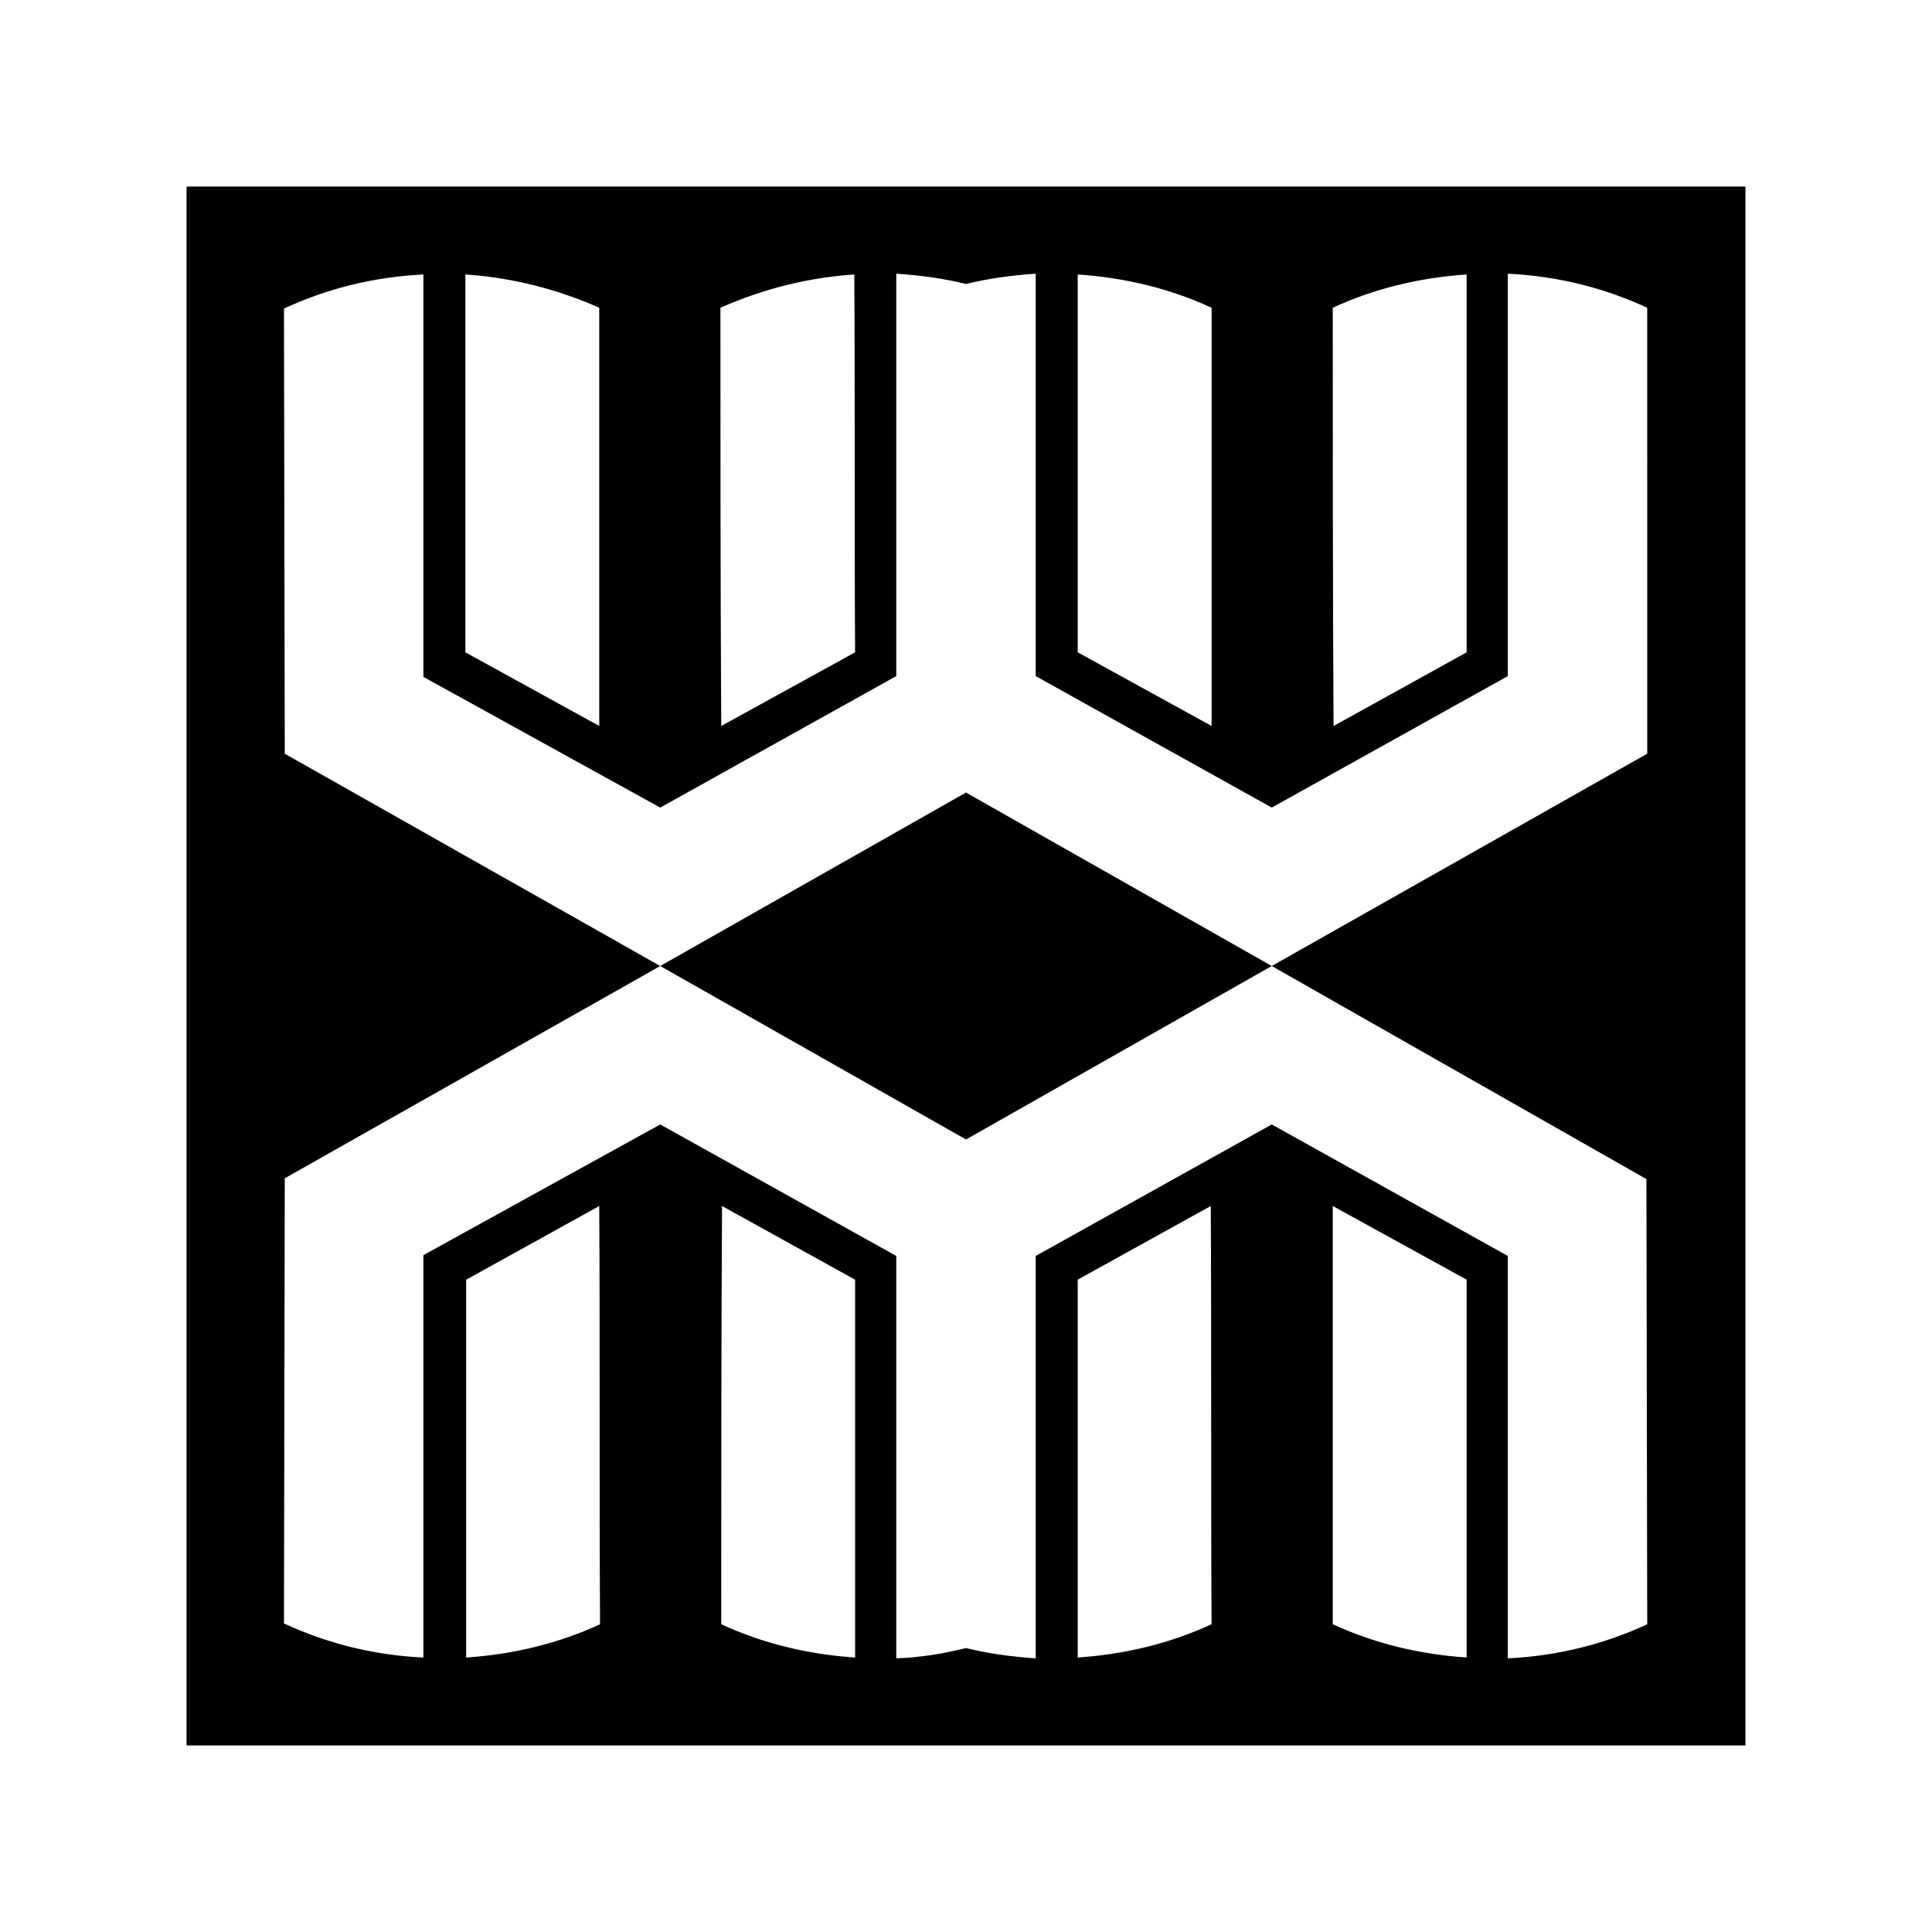
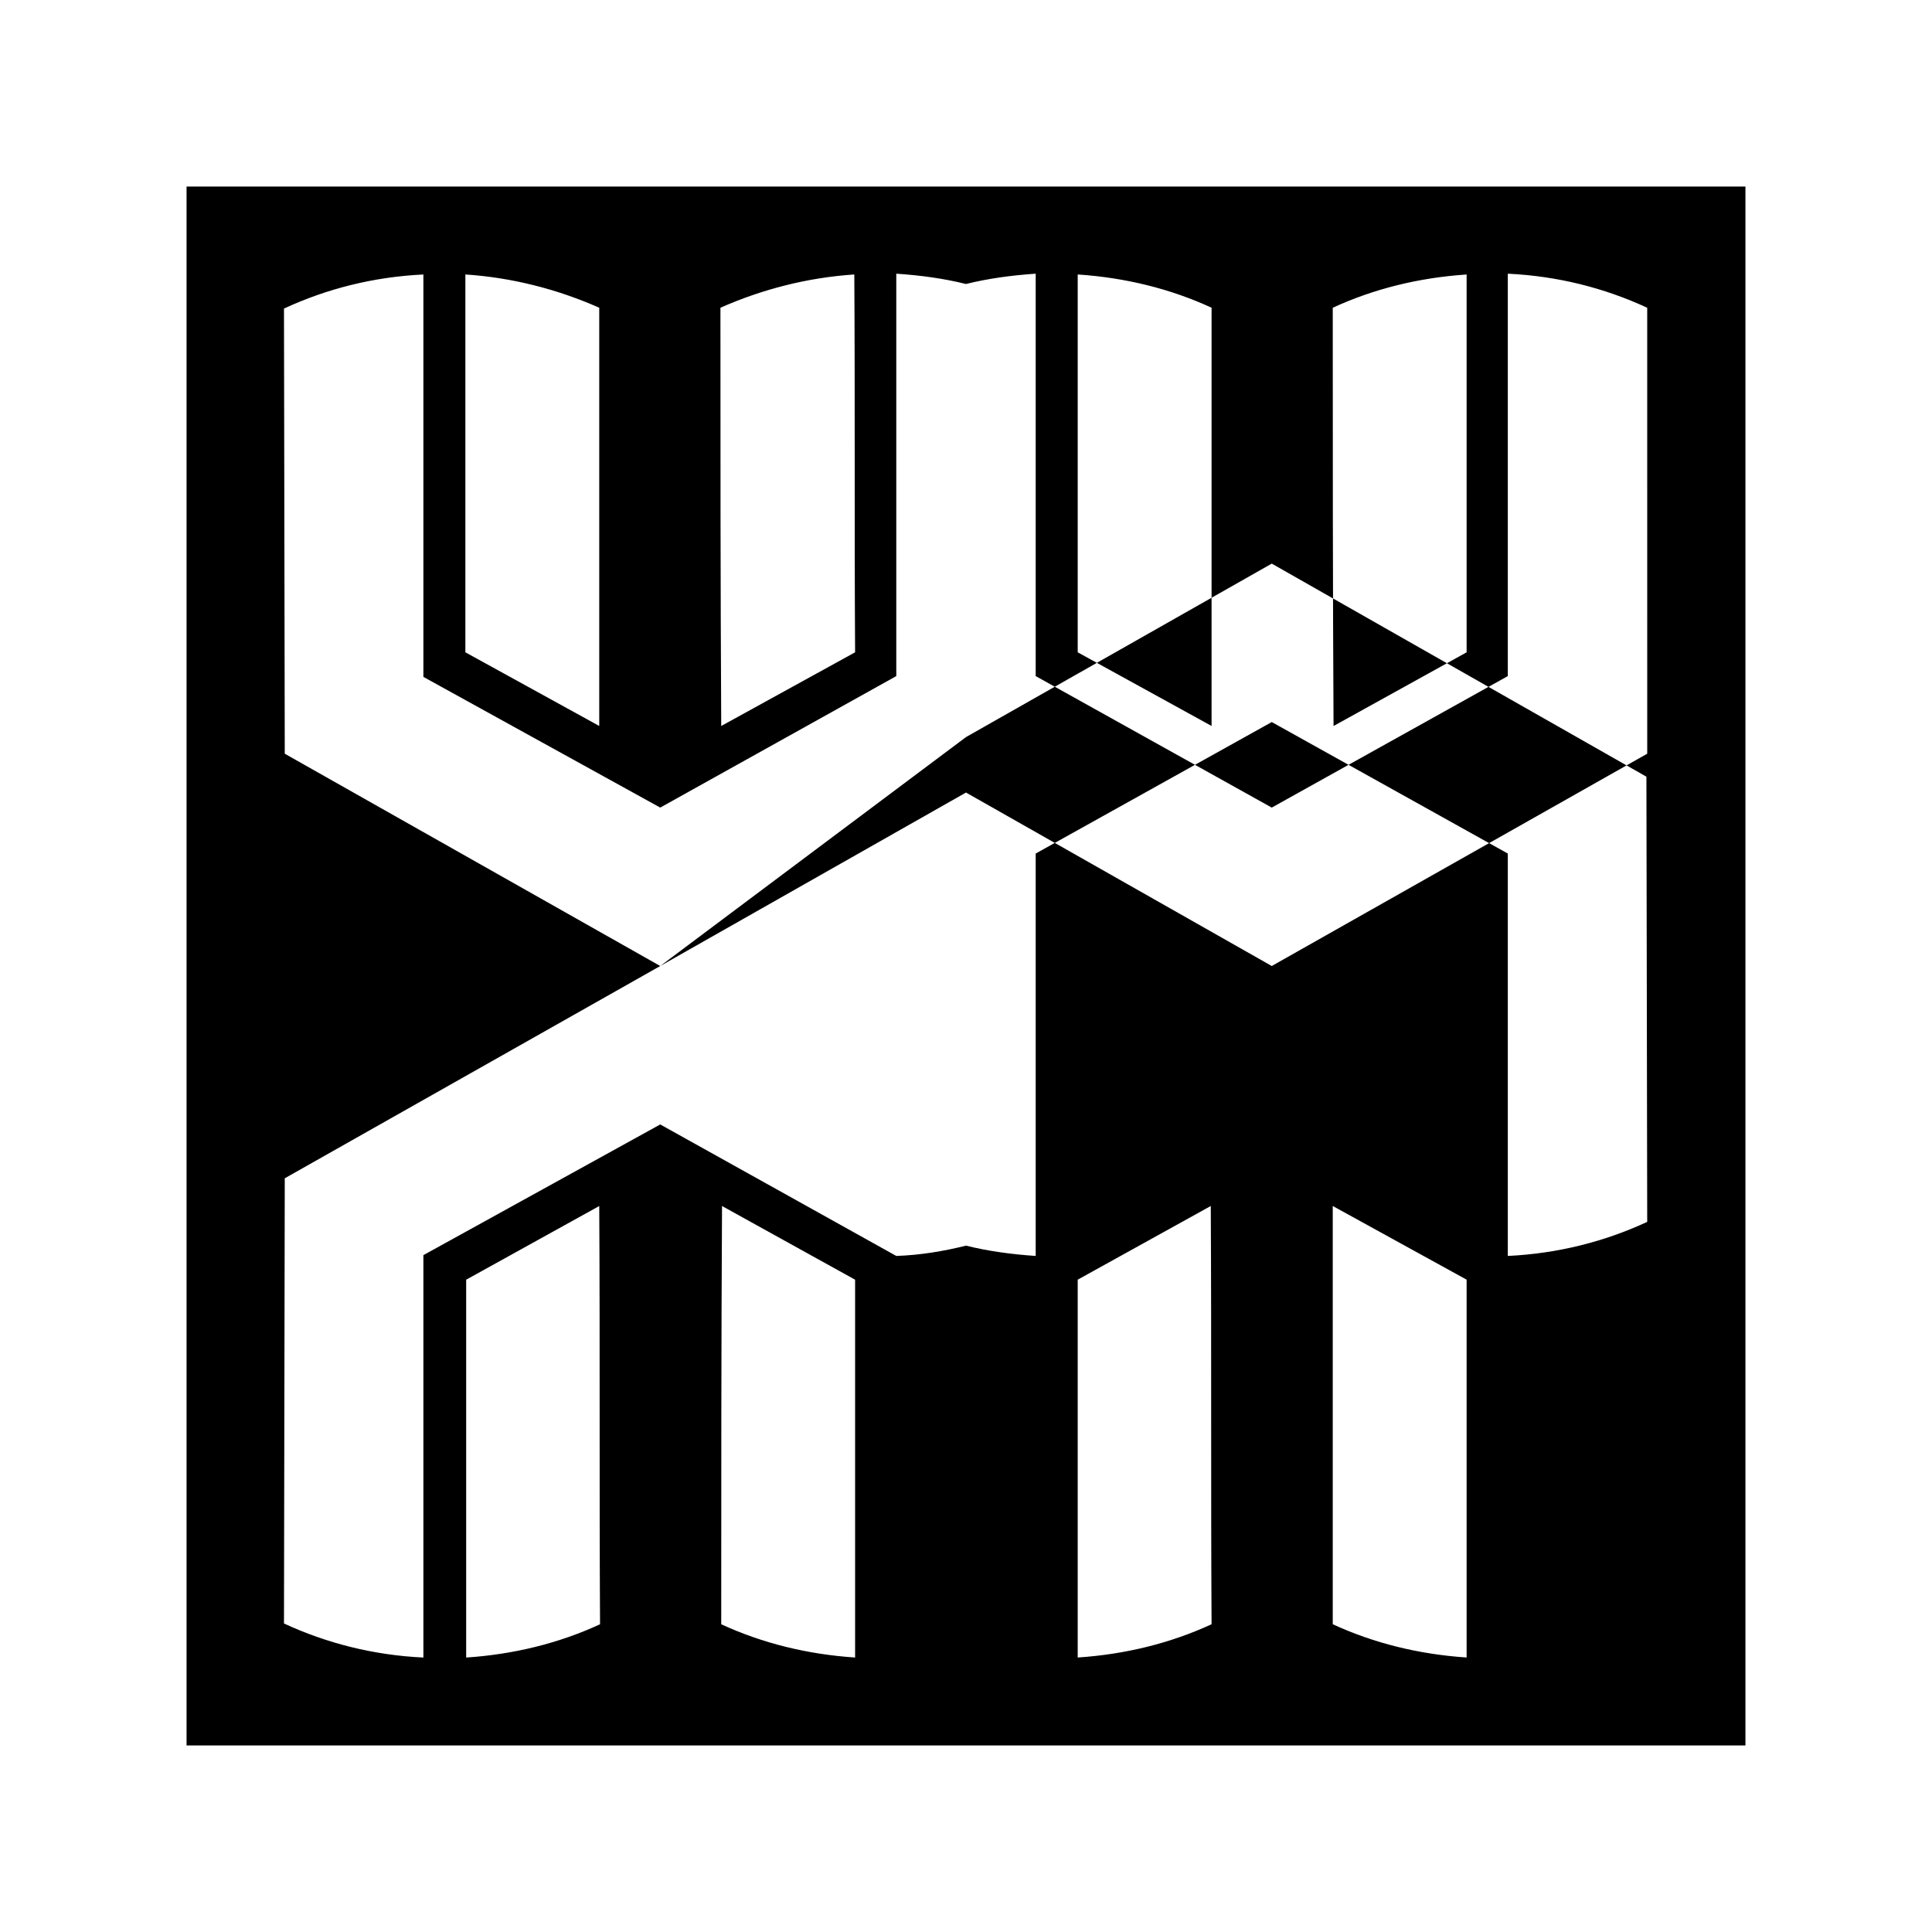
<svg xmlns="http://www.w3.org/2000/svg" fill="#000000" width="800px" height="800px" version="1.1" viewBox="144 144 512 512">
-   <path d="m400 354.03-81.031 45.973-99.504-56.262-0.207-117.97c11.336-5.246 23.723-8.398 36.945-9.027v106.64l62.766 34.637 62.555-34.848v-106.64c6.297 0.418 12.594 1.258 18.473 2.731 5.879-1.469 12.176-2.309 18.473-2.731v106.64l62.559 34.848 62.555-34.848v-106.64c13.227 0.629 25.609 3.777 36.945 9.027l0.004 118.18-99.504 56.262zm-81.031 45.973-99.504 56.258-0.207 117.98c11.336 5.246 23.723 8.398 36.945 9.027v-106.64l62.766-34.637 62.555 34.848v106.64c6.297-0.211 12.594-1.258 18.473-2.731 5.879 1.469 12.176 2.309 18.473 2.731v-106.64l62.559-34.848 62.555 34.848v106.64c13.227-0.629 25.609-3.777 36.945-9.027l-0.211-117.98-99.289-56.469-81.027 45.973zm146.11-174.45c-10.914-5.039-22.883-7.977-35.477-8.816v100.13l35.477 19.523v-110.84zm141.48-32.117h-413.12v413.12h413.12zm-236.16 23.301c-12.594 0.84-24.559 3.988-35.477 8.816 0 36.945 0 73.891 0.211 110.84l35.477-19.523c-0.211-33.379 0-66.758-0.211-100.13zm-67.594 8.816c-10.914-4.828-22.879-7.977-35.477-8.816v100.13l35.477 19.523v-110.84zm162.06 238.05c0.211 36.945 0 73.891 0.211 110.84-10.914 5.039-22.883 7.977-35.477 8.816v-100.13zm32.328 0 35.477 19.523v100.13c-12.594-0.84-24.562-3.777-35.477-8.816v-110.84zm35.477-146.73v-100.13c-12.594 0.84-24.562 3.777-35.477 8.816 0 36.945 0 73.891 0.211 110.84zm-162.06 166.26v100.13c-12.594-0.84-24.562-3.777-35.477-8.816 0-36.945 0-73.891 0.211-110.84zm-67.805-19.523c0.211 36.945 0 73.891 0.211 110.84-10.914 5.039-22.883 7.977-35.477 8.816v-100.13z" fill-rule="evenodd" />
+   <path d="m400 354.03-81.031 45.973-99.504-56.262-0.207-117.97c11.336-5.246 23.723-8.398 36.945-9.027v106.64l62.766 34.637 62.555-34.848v-106.64c6.297 0.418 12.594 1.258 18.473 2.731 5.879-1.469 12.176-2.309 18.473-2.731v106.64l62.559 34.848 62.555-34.848v-106.64c13.227 0.629 25.609 3.777 36.945 9.027l0.004 118.18-99.504 56.262zm-81.031 45.973-99.504 56.258-0.207 117.98c11.336 5.246 23.723 8.398 36.945 9.027v-106.64l62.766-34.637 62.555 34.848c6.297-0.211 12.594-1.258 18.473-2.731 5.879 1.469 12.176 2.309 18.473 2.731v-106.64l62.559-34.848 62.555 34.848v106.64c13.227-0.629 25.609-3.777 36.945-9.027l-0.211-117.98-99.289-56.469-81.027 45.973zm146.11-174.45c-10.914-5.039-22.883-7.977-35.477-8.816v100.13l35.477 19.523v-110.84zm141.48-32.117h-413.12v413.12h413.12zm-236.16 23.301c-12.594 0.84-24.559 3.988-35.477 8.816 0 36.945 0 73.891 0.211 110.84l35.477-19.523c-0.211-33.379 0-66.758-0.211-100.13zm-67.594 8.816c-10.914-4.828-22.879-7.977-35.477-8.816v100.13l35.477 19.523v-110.84zm162.06 238.05c0.211 36.945 0 73.891 0.211 110.84-10.914 5.039-22.883 7.977-35.477 8.816v-100.13zm32.328 0 35.477 19.523v100.13c-12.594-0.84-24.562-3.777-35.477-8.816v-110.84zm35.477-146.73v-100.13c-12.594 0.84-24.562 3.777-35.477 8.816 0 36.945 0 73.891 0.211 110.84zm-162.06 166.26v100.13c-12.594-0.84-24.562-3.777-35.477-8.816 0-36.945 0-73.891 0.211-110.84zm-67.805-19.523c0.211 36.945 0 73.891 0.211 110.84-10.914 5.039-22.883 7.977-35.477 8.816v-100.13z" fill-rule="evenodd" />
</svg>